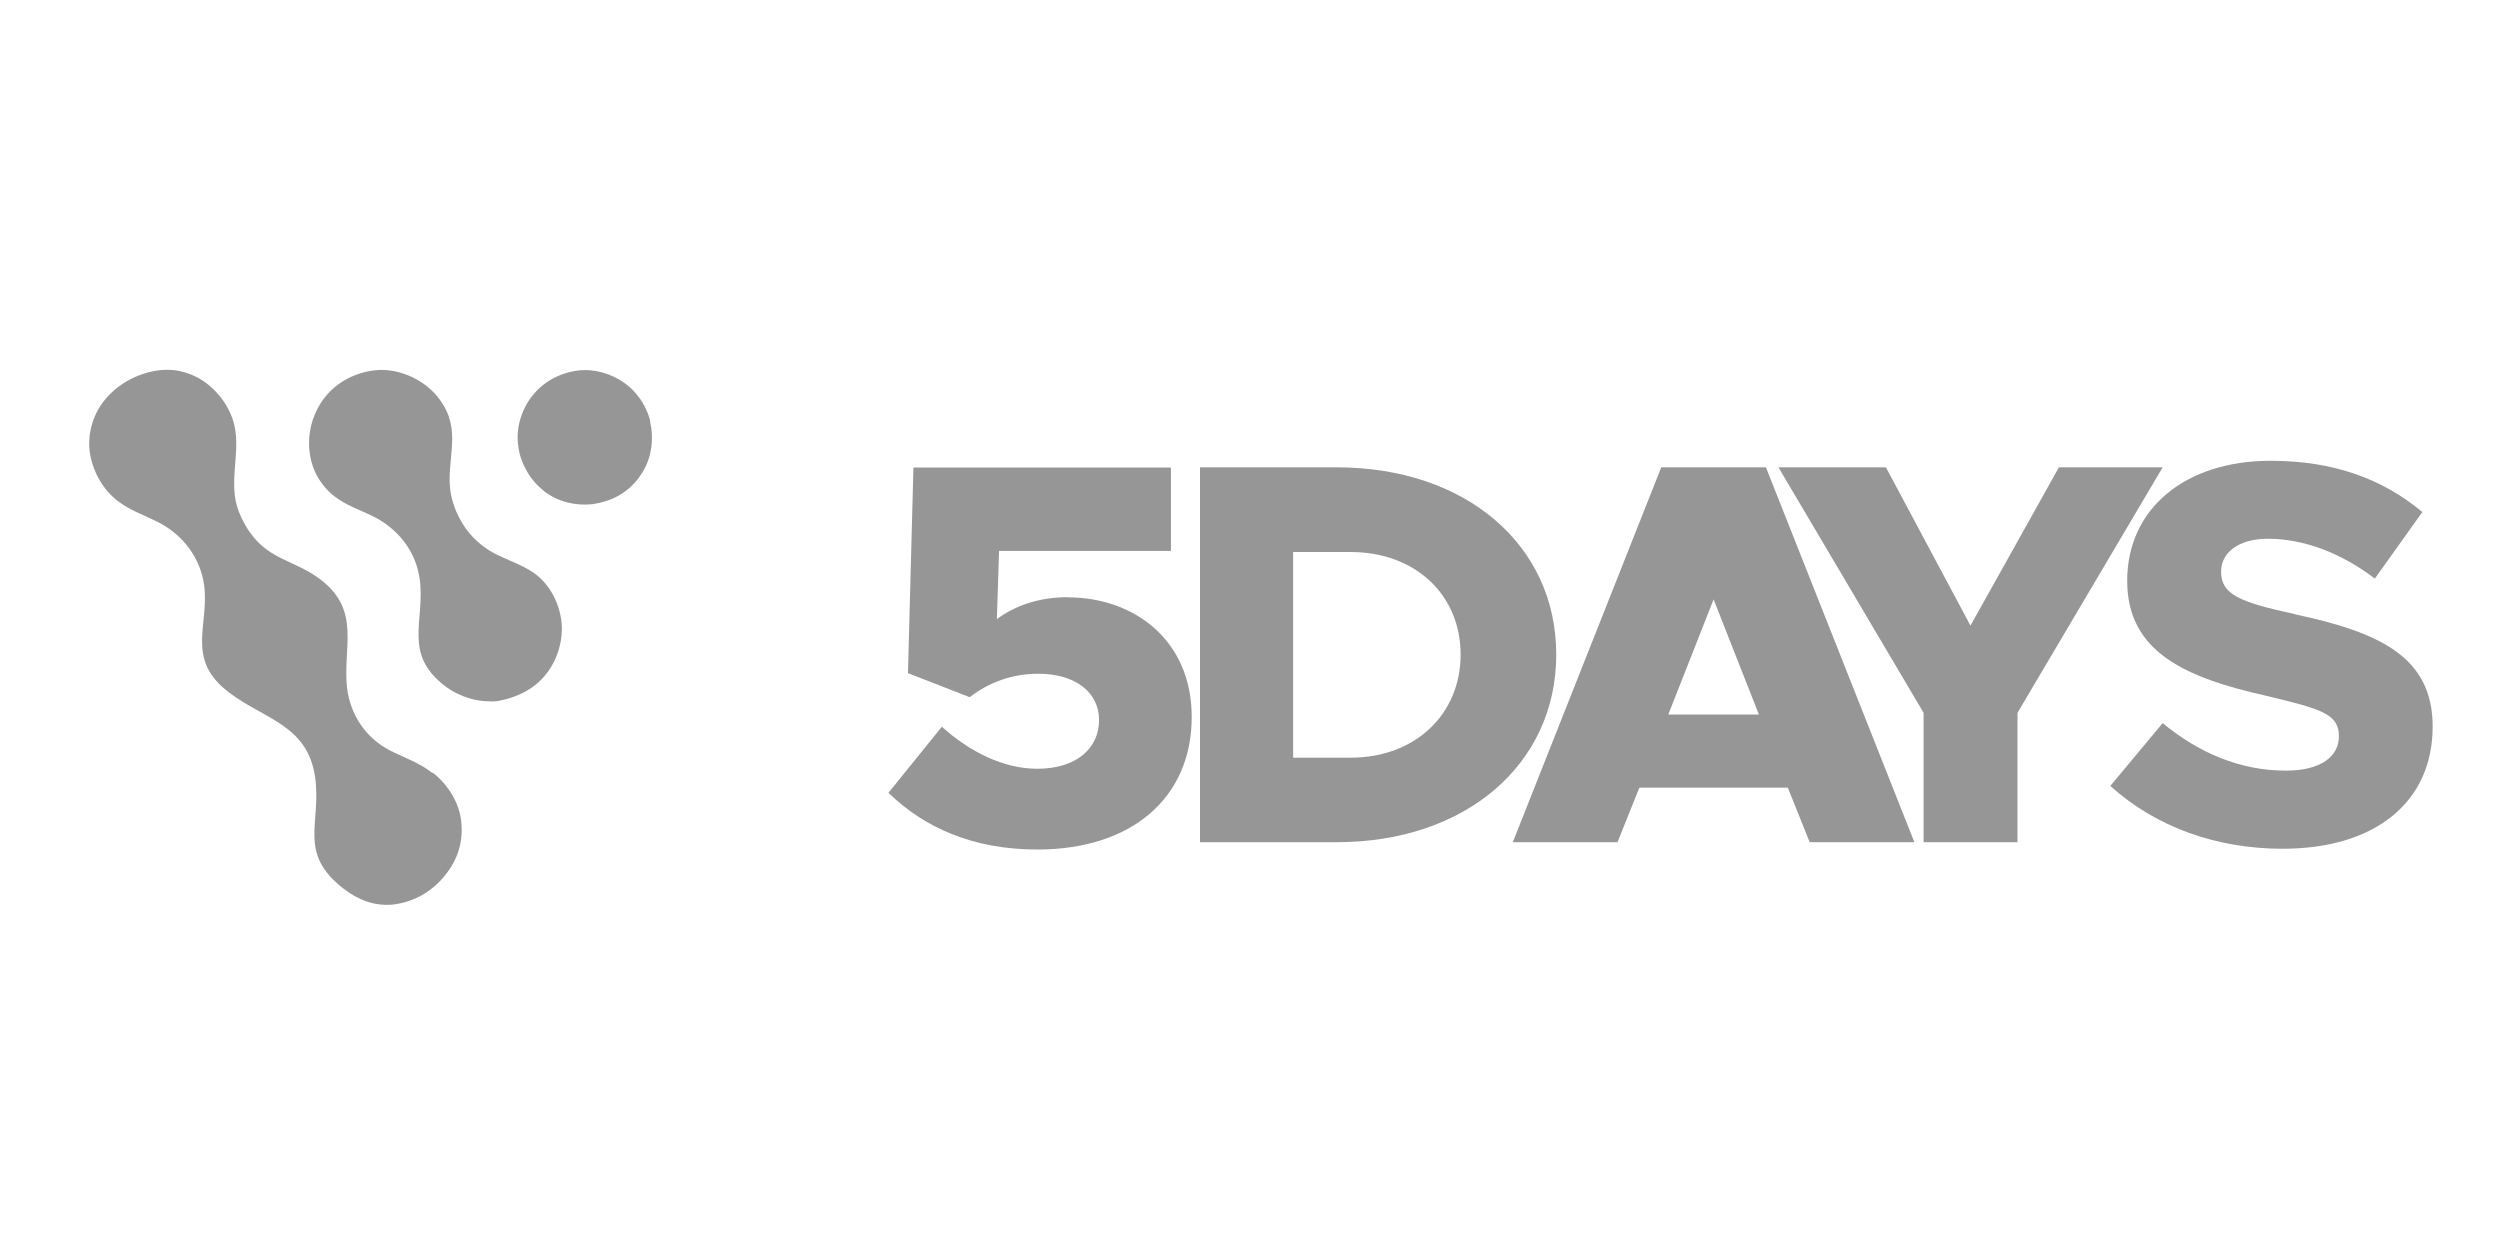
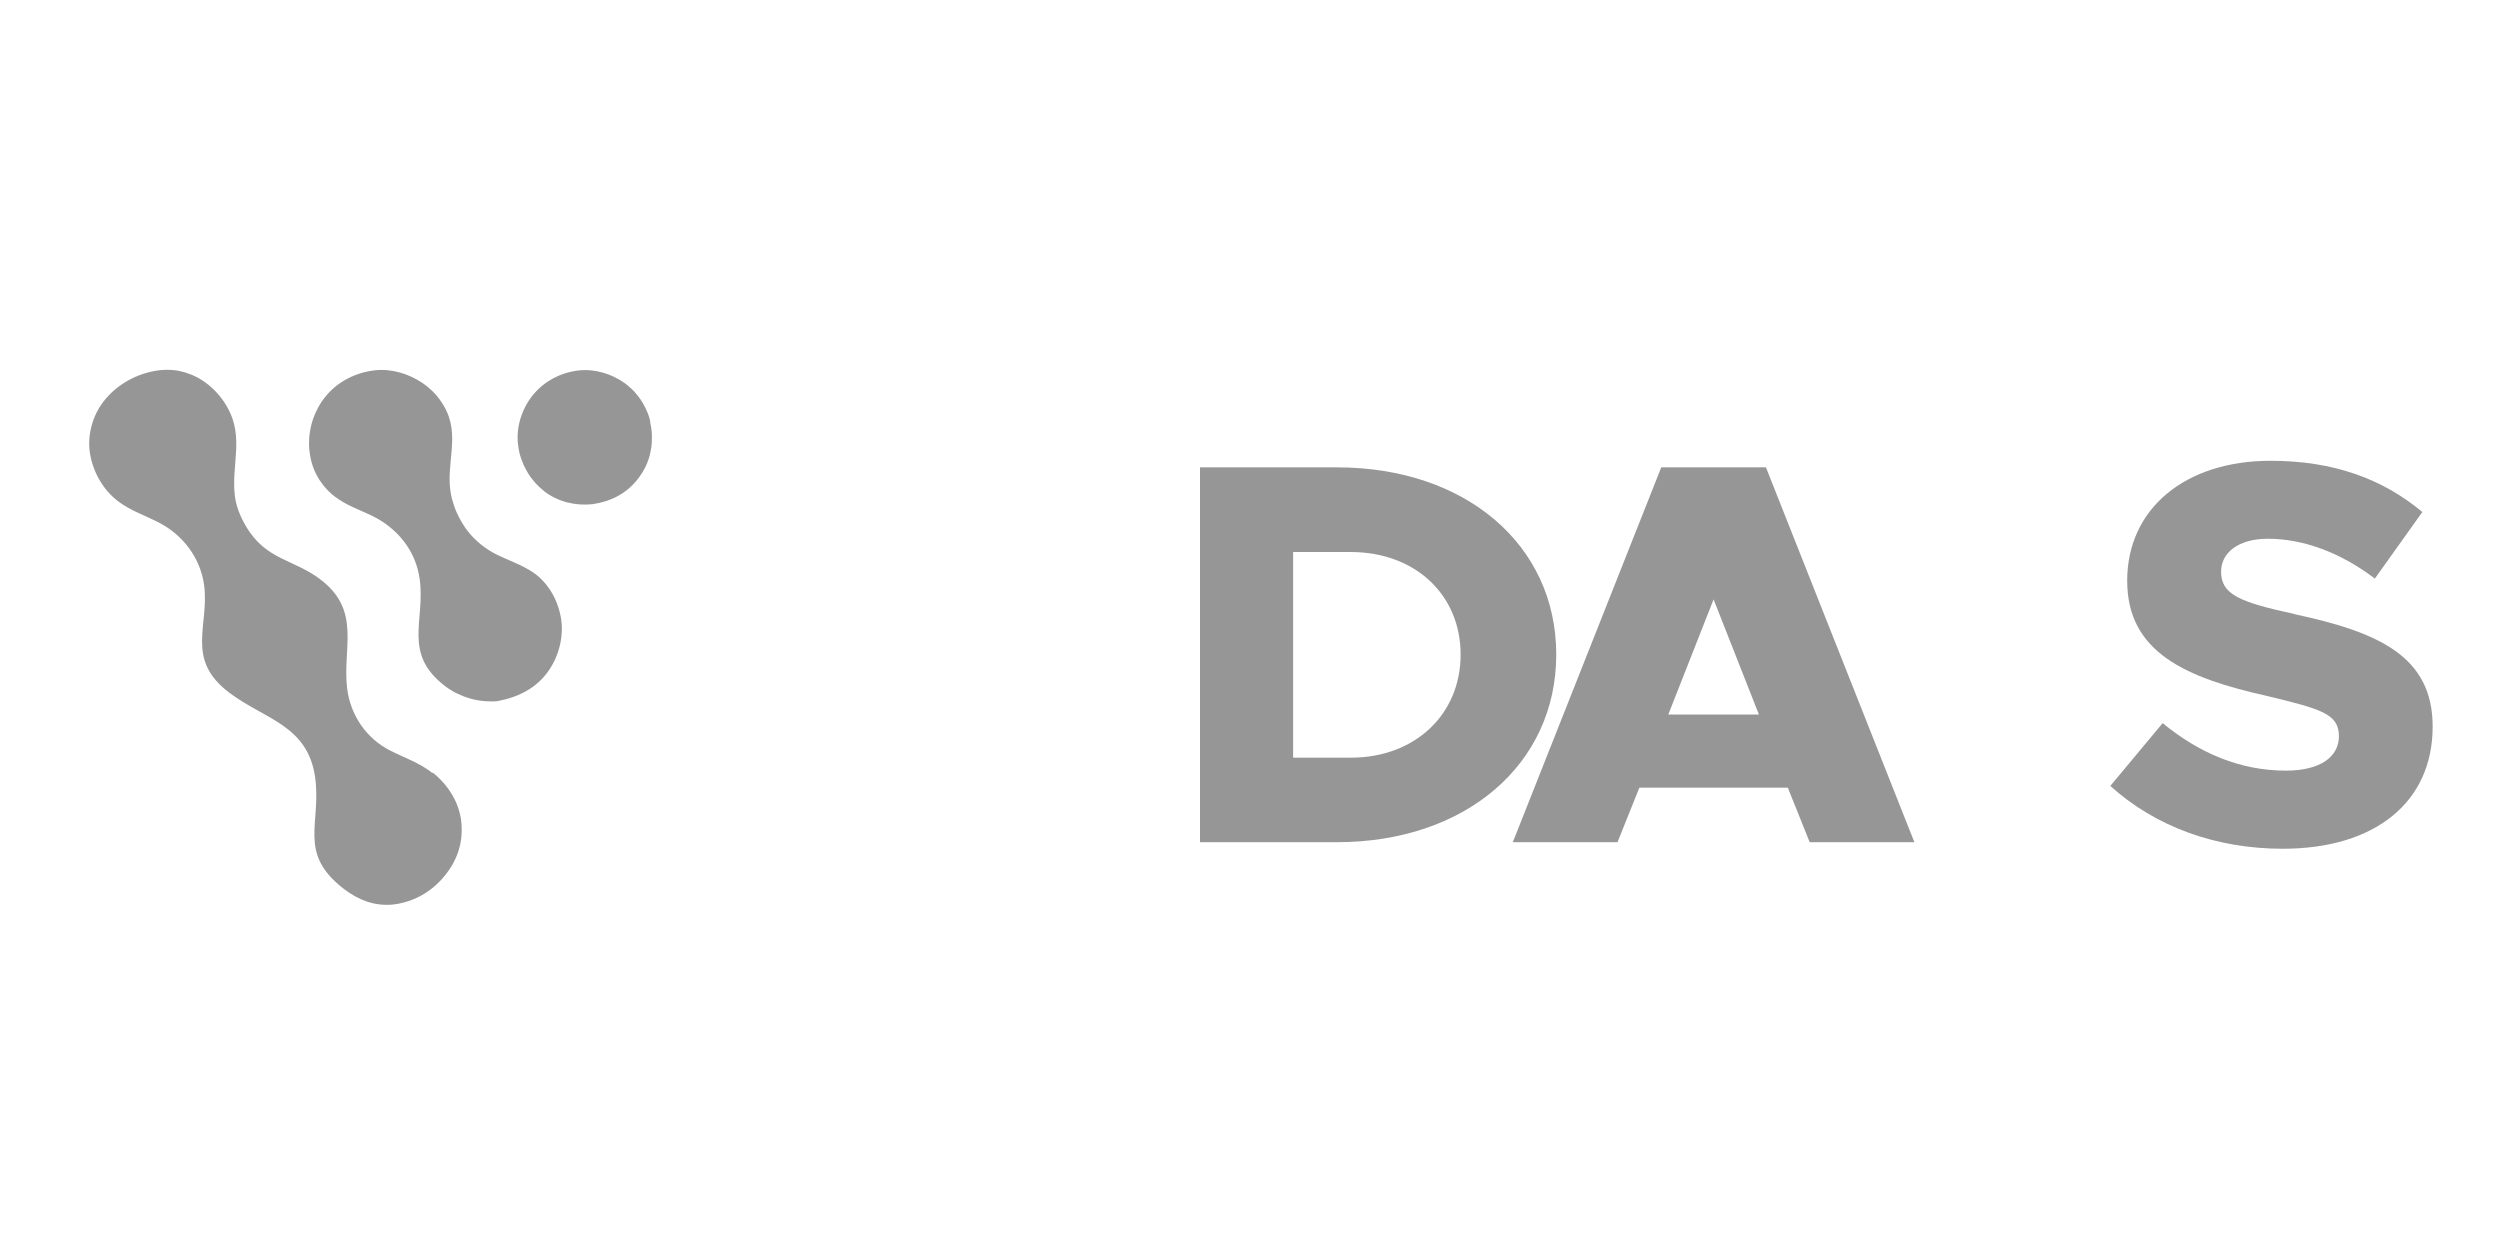
<svg xmlns="http://www.w3.org/2000/svg" id="Calque_1" data-name="Calque 1" viewBox="0 0 160 80">
  <defs>
    <style>
      .cls-1 {
        fill: #969696;
      }
    </style>
  </defs>
  <path class="cls-1" d="M41.62,26.97c-.03-.14-.08-.28-.12-.41-.05-.13-.1-.27-.17-.4-.06-.13-.13-.26-.2-.38-.07-.12-.15-.24-.24-.36-.09-.12-.18-.23-.27-.33-.1-.11-.2-.21-.31-.3-.11-.1-.22-.19-.33-.27-.83-.6-1.93-.93-2.96-.81-1.16.14-2.23.7-2.96,1.63-.68.87-1.05,2.04-.9,3.15.02.15.04.29.07.43.03.14.07.28.12.42.05.14.1.27.16.41.06.13.13.26.2.39.07.13.15.25.23.37.09.12.18.23.27.34.1.11.2.22.3.31.11.1.22.2.33.29.88.67,1.98.93,3.07.82,1.21-.18,2.22-.69,2.97-1.69.08-.11.16-.23.24-.35.07-.12.14-.25.2-.37.06-.13.12-.26.16-.39.05-.13.09-.27.12-.4.03-.14.06-.28.08-.41.02-.14.03-.28.04-.42,0-.14,0-.28,0-.42,0-.14-.02-.28-.04-.42-.02-.14-.05-.28-.08-.42Z" />
-   <path class="cls-1" d="M34.11,36.63c-.71-.48-1.53-.75-2.29-1.12-.1-.05-.19-.1-.28-.15-.09-.05-.18-.11-.27-.16-.09-.06-.18-.12-.26-.18-.09-.06-.17-.13-.25-.19-.08-.07-.16-.14-.24-.21-.08-.07-.15-.14-.23-.22-.07-.08-.14-.15-.21-.23-.07-.08-.13-.16-.2-.25-.06-.08-.13-.17-.18-.26-.06-.09-.12-.18-.17-.27-.05-.09-.1-.18-.15-.28-.05-.09-.09-.19-.14-.28-.04-.1-.08-.19-.12-.29-.04-.1-.07-.2-.1-.3-.03-.1-.06-.2-.09-.3-.02-.1-.05-.2-.07-.31-.37-1.96.65-3.74-.44-5.63-.09-.15-.18-.29-.28-.43-.1-.14-.21-.27-.32-.39-.12-.13-.24-.24-.37-.35-.13-.11-.26-.22-.4-.31-.88-.6-1.99-.94-3.06-.82-1.25.14-2.42.74-3.2,1.73-.1.12-.19.25-.27.38-.09.13-.16.27-.23.41-.07.14-.14.28-.19.43-.06.15-.11.29-.15.45-.04.15-.08.3-.1.46-.03.16-.05.31-.06.47-.01.16-.01.31-.01.47,0,.16.02.31.04.47.02.14.04.28.07.41.03.14.07.27.11.4.04.13.1.26.15.39.06.13.12.25.19.37.07.12.14.24.23.35.08.12.17.23.26.33.09.11.19.21.29.3.1.1.21.19.32.27.7.54,1.56.83,2.35,1.21,1.63.79,2.82,2.23,3.07,4.06.37,2.68-1.12,4.77,1.65,6.87.12.09.24.17.37.25.13.08.25.15.39.21.13.06.27.12.41.18.14.05.28.1.42.14.14.04.29.07.43.1.15.03.29.04.44.06.15.01.3.02.44.02.15,0,.29,0,.44-.02,1.33-.25,2.5-.83,3.28-1.97.66-.96.98-2.25.76-3.41-.21-1.14-.82-2.21-1.79-2.87Z" />
+   <path class="cls-1" d="M34.11,36.63c-.71-.48-1.53-.75-2.29-1.12-.1-.05-.19-.1-.28-.15-.09-.05-.18-.11-.27-.16-.09-.06-.18-.12-.26-.18-.09-.06-.17-.13-.25-.19-.08-.07-.16-.14-.24-.21-.08-.07-.15-.14-.23-.22-.07-.08-.14-.15-.21-.23-.07-.08-.13-.16-.2-.25-.06-.08-.13-.17-.18-.26-.06-.09-.12-.18-.17-.27-.05-.09-.1-.18-.15-.28-.05-.09-.09-.19-.14-.28-.04-.1-.08-.19-.12-.29-.04-.1-.07-.2-.1-.3-.03-.1-.06-.2-.09-.3-.02-.1-.05-.2-.07-.31-.37-1.96.65-3.74-.44-5.63-.09-.15-.18-.29-.28-.43-.1-.14-.21-.27-.32-.39-.12-.13-.24-.24-.37-.35-.13-.11-.26-.22-.4-.31-.88-.6-1.99-.94-3.06-.82-1.25.14-2.42.74-3.2,1.73-.1.12-.19.25-.27.38-.09.13-.16.27-.23.41-.07.14-.14.28-.19.43-.06.15-.11.29-.15.45-.04.15-.08.3-.1.46-.03.16-.05.31-.06.47-.01.16-.01.31-.01.47,0,.16.02.31.04.47.02.14.04.28.07.41.03.14.07.27.11.4.04.13.1.26.15.39.06.13.12.25.19.37.07.12.14.24.23.35.08.12.17.23.26.33.09.11.19.21.29.3.1.1.21.19.32.27.7.54,1.56.83,2.35,1.21,1.63.79,2.82,2.23,3.07,4.06.37,2.68-1.12,4.77,1.65,6.87.12.09.24.17.37.25.13.08.25.15.39.21.13.06.27.12.41.18.14.05.28.1.42.14.14.04.29.07.43.1.15.03.29.04.44.06.15.01.3.02.44.02.15,0,.29,0,.44-.02,1.33-.25,2.5-.83,3.28-1.97.66-.96.98-2.25.76-3.41-.21-1.14-.82-2.21-1.79-2.87" />
  <path class="cls-1" d="M27.67,49.47c-.8-.64-1.78-.97-2.69-1.43-1.56-.79-2.57-2.3-2.77-4.03-.28-2.54.88-4.86-1.58-6.83-1.77-1.42-3.58-1.26-4.9-3.52-.35-.6-.62-1.25-.7-1.94-.23-1.97.59-3.72-.45-5.6-.16-.29-.34-.56-.55-.81-.21-.25-.44-.48-.7-.69-.11-.09-.23-.17-.34-.25-.12-.08-.24-.15-.37-.22-.13-.07-.26-.12-.39-.18-.13-.05-.27-.1-.4-.14-.14-.04-.27-.07-.41-.1-.14-.03-.28-.04-.42-.05-.14-.01-.28-.02-.42-.01-.14,0-.28.01-.42.03-1.37.18-2.68.89-3.53,1.99-.69.89-1.03,2.08-.89,3.2.16,1.23.83,2.45,1.83,3.2.78.59,1.71.9,2.57,1.34,1.55.79,2.67,2.25,2.92,3.99.36,2.6-1.24,4.76,1.61,6.91,2.26,1.71,5.03,2.07,5.5,5.43.41,2.97-1.15,4.84,1.85,7.14.91.69,1.89,1.08,3.04,1,1.35-.13,2.55-.8,3.4-1.85.83-1.01,1.2-2.17,1.06-3.47-.13-1.23-.86-2.37-1.82-3.13Z" />
-   <polygon class="cls-1" points="131.77 29.91 126.11 40.04 120.7 29.91 113.82 29.91 123.11 45.62 123.11 53.9 129.12 53.9 129.12 45.62 138.41 29.91 131.77 29.91" />
  <path class="cls-1" d="M85.56,29.91h-8.76v23.99h8.76c8.24,0,14.04-4.99,14.04-12.01s-5.8-11.98-14.04-11.98ZM86.46,48.49h-3.7v-13.16h3.7c4.09,0,7.02,2.72,7.02,6.56s-2.93,6.6-7.02,6.6Z" />
  <path class="cls-1" d="M146.86,39.3c-3.56-.77-4.71-1.26-4.71-2.72,0-1.19,1.08-2.1,3-2.1,2.23,0,4.64.87,6.84,2.55l3.04-4.26c-2.55-2.13-5.69-3.28-9.71-3.28-5.48,0-9.18,3.07-9.18,7.68s3.81,6.22,8.94,7.37c3.49.84,4.61,1.15,4.61,2.58,0,1.29-1.15,2.2-3.39,2.2-2.93,0-5.55-1.12-7.89-3.04l-3.35,4.02c2.9,2.62,6.77,4.02,11.03,4.02,5.94,0,9.6-3,9.6-7.82,0-4.5-3.46-6.04-8.83-7.19Z" />
  <path class="cls-1" d="M106.32,29.91l-9.5,23.99h6.7l1.4-3.49h9.5l1.4,3.49h6.7l-9.5-23.99h-6.7ZM106.77,45.73l2.9-7.37,2.9,7.37h-5.8Z" />
-   <path class="cls-1" d="M68.34,38.22c-1.89,0-3.39.56-4.54,1.4l.14-4.36h11v-5.34h-16.48l-.35,13.16,3.95,1.54c1.22-.94,2.69-1.5,4.4-1.5,2.37,0,3.88,1.19,3.88,2.97s-1.43,3.11-3.95,3.11c-2.16,0-4.33-1.08-6.11-2.69l-3.42,4.23c2.3,2.23,5.41,3.63,9.53,3.63,6.01,0,9.88-3.28,9.88-8.49,0-4.92-3.7-7.65-7.93-7.65Z" />
</svg>